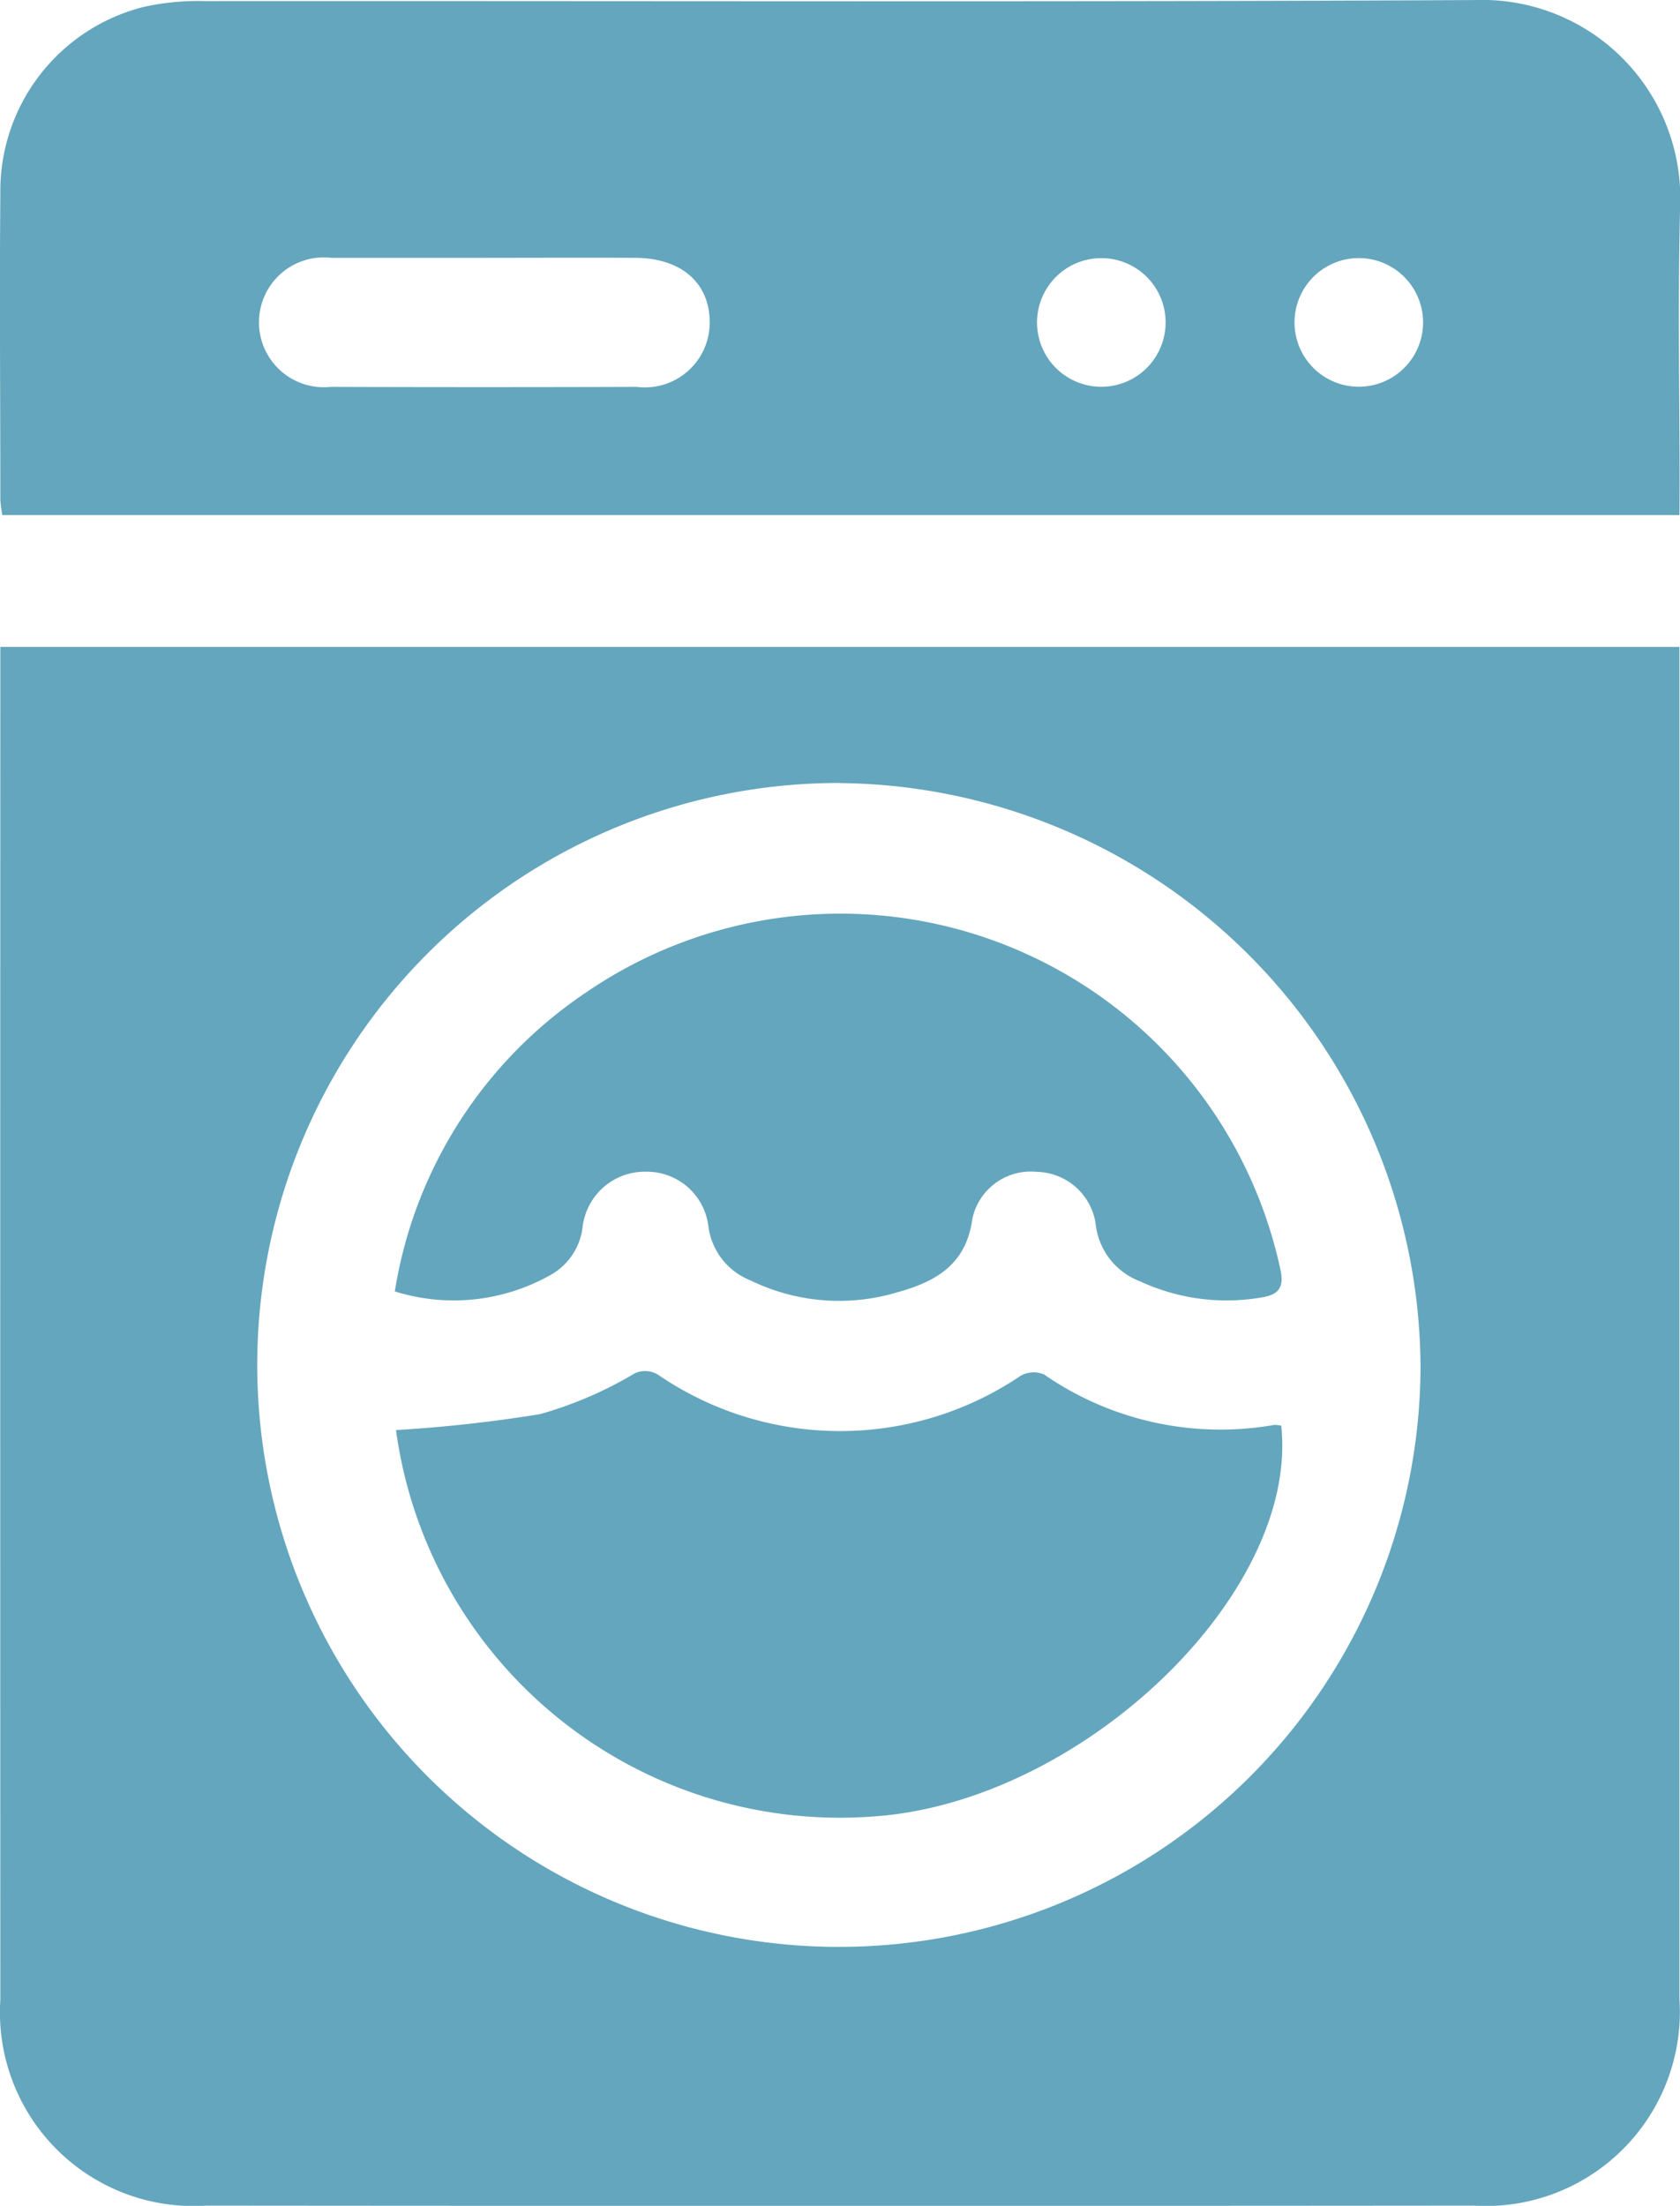
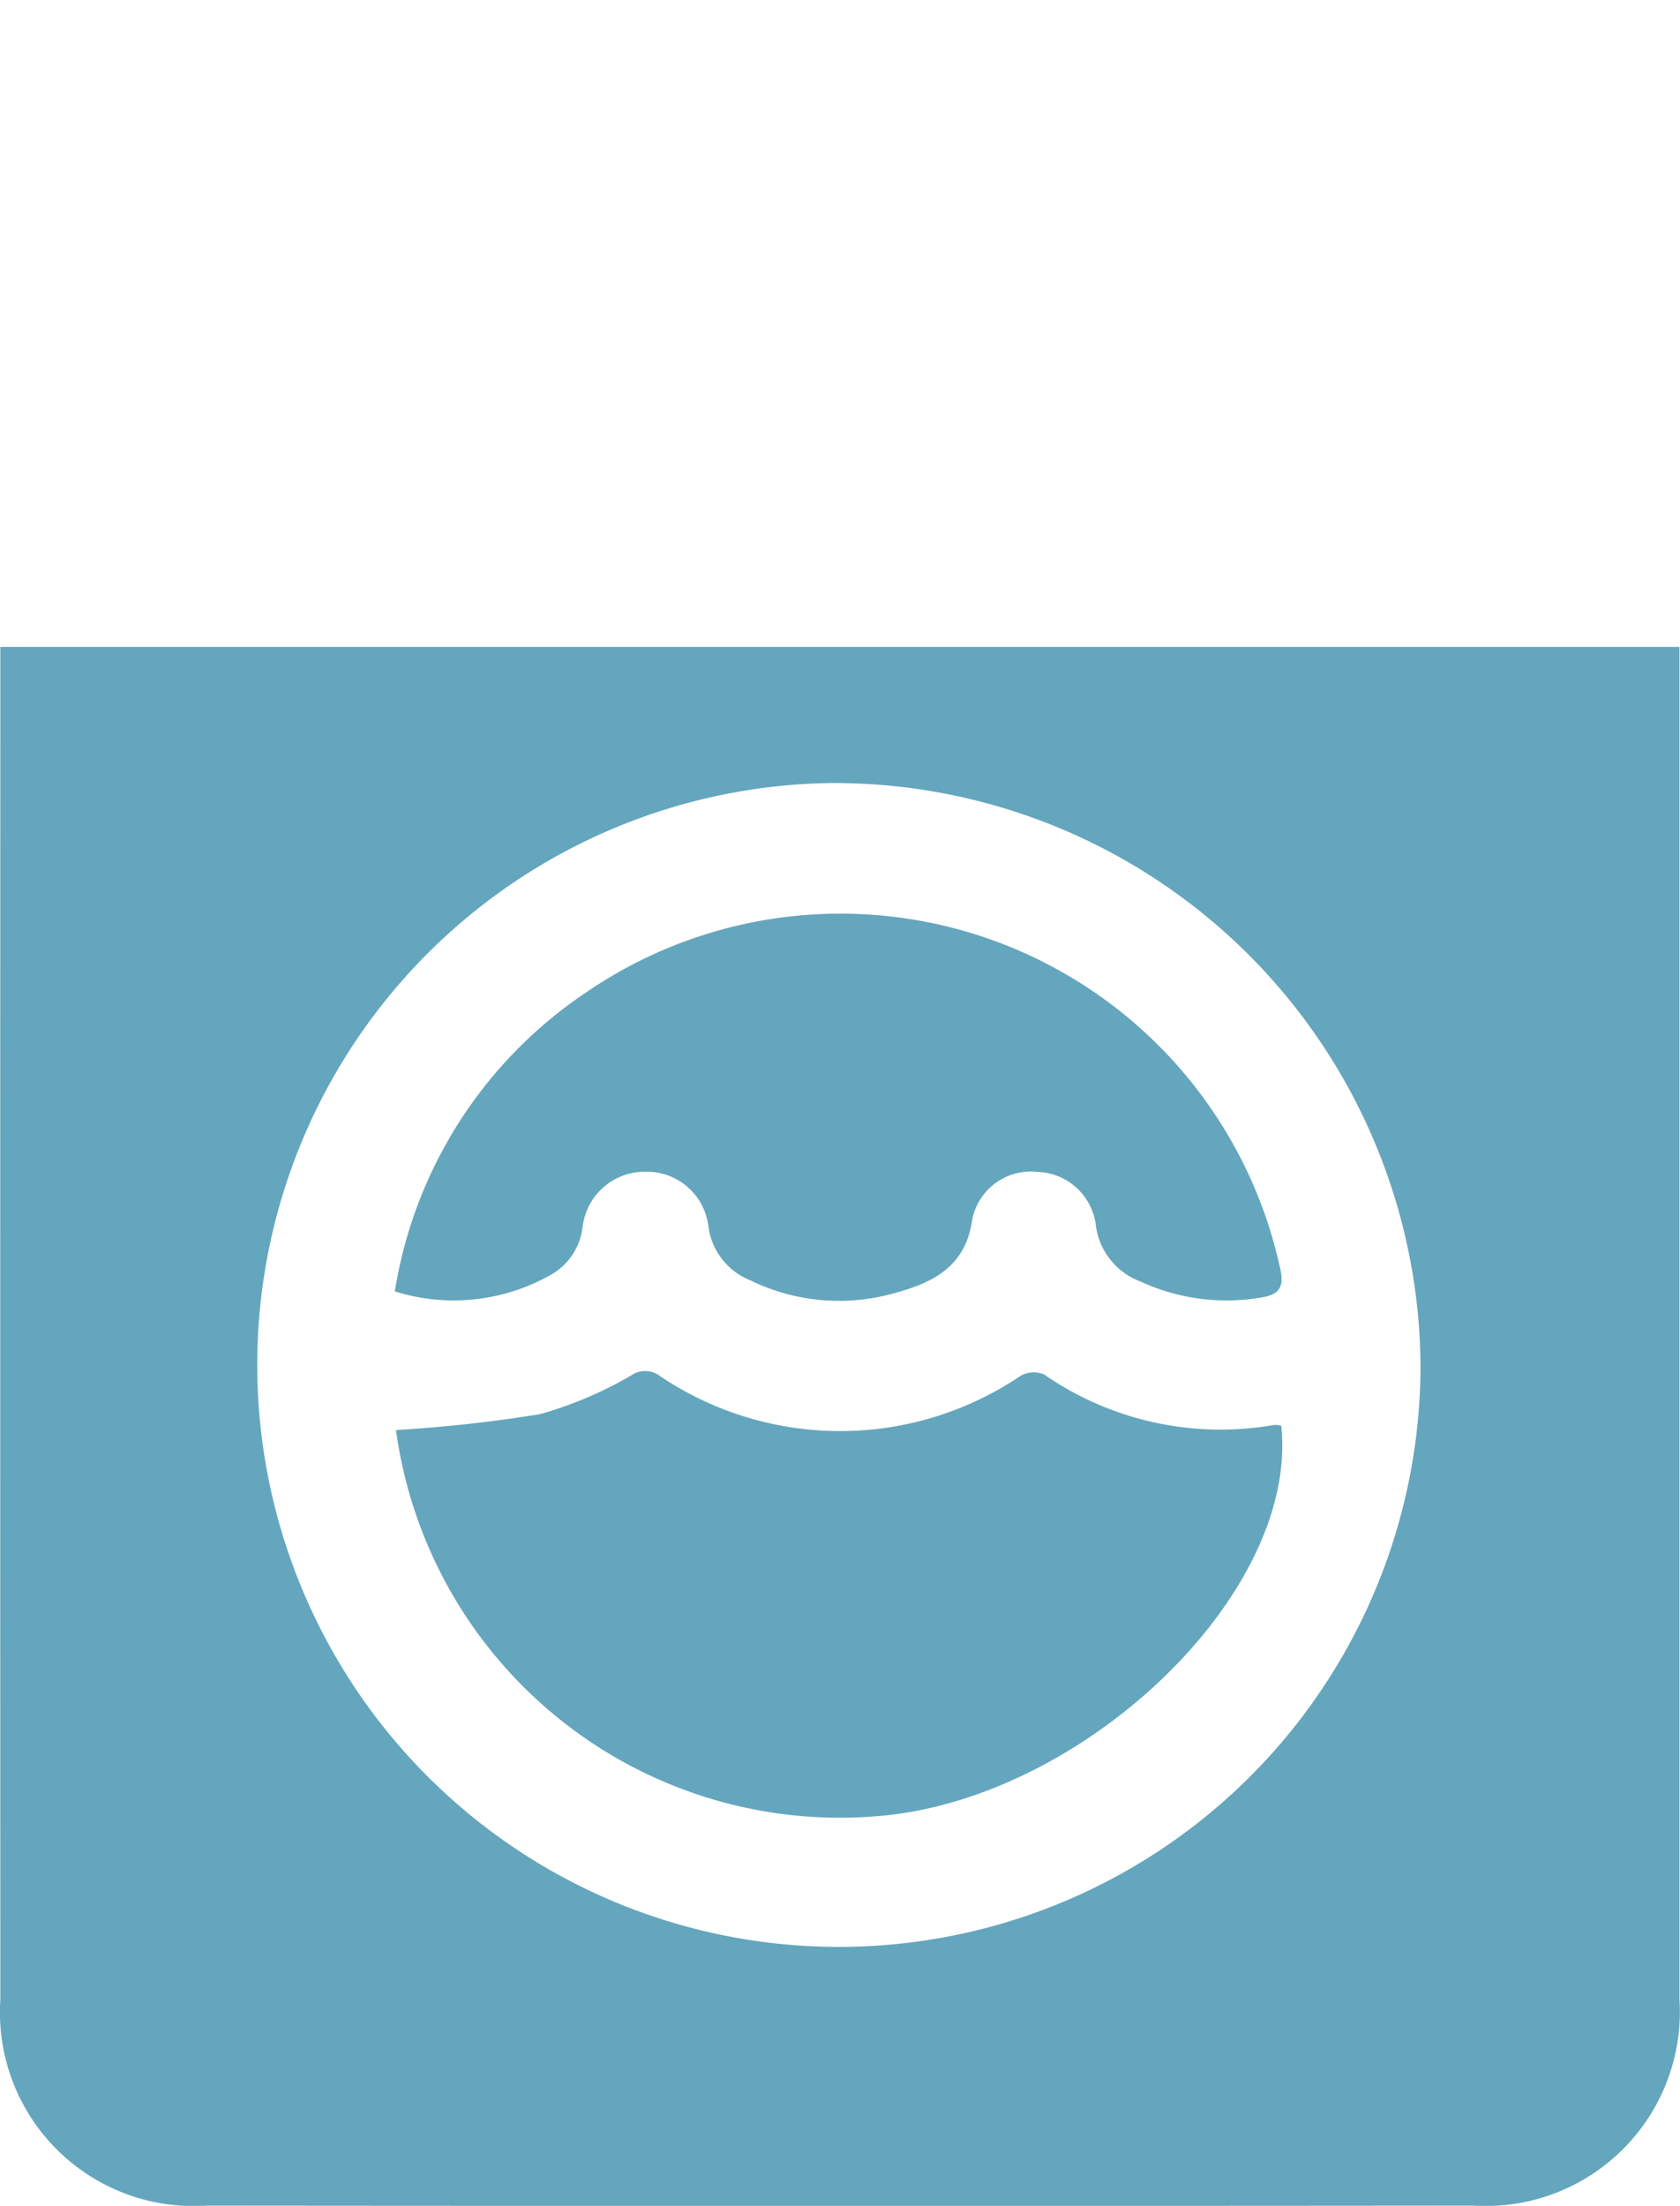
<svg xmlns="http://www.w3.org/2000/svg" width="33.346" height="43.76" viewBox="0 0 33.346 43.76">
  <defs>
    <clipPath id="a">
      <rect width="33.346" height="43.76" fill="#64a6bd" />
    </clipPath>
  </defs>
  <g clip-path="url(#a)">
    <path d="M.049,129.654h33.33v.537q0,13.143,0,26.286a3.853,3.853,0,0,1-4.083,4.1q-12.578.011-25.157,0A3.843,3.843,0,0,1,.051,156.49q-.005-13.143,0-26.286v-.55m16.678,2.7A11.545,11.545,0,1,0,28.24,143.947a11.64,11.64,0,0,0-11.513-11.591" transform="translate(-0.044 -116.821)" fill="#64a6bd" />
-     <path d="M33.335,10.218H.046a2.455,2.455,0,0,1-.039-.3c0-2.025-.018-4.05,0-6.075A3.762,3.762,0,0,1,2.854.137,4.966,4.966,0,0,1,4.078.022c8.4-.006,16.8.022,25.2-.021a3.932,3.932,0,0,1,4.07,4.108c-.047,1.859-.01,3.721-.01,5.581ZM9.6,5.116c-1,0-2.008,0-3.013,0a1.288,1.288,0,1,0-.023,2.559q3.037.01,6.075,0a1.286,1.286,0,0,0,1.448-1.269c.005-.787-.559-1.286-1.475-1.291-1-.005-2.009,0-3.013,0m12.246.006a1.276,1.276,0,1,0,1.291,1.272,1.275,1.275,0,0,0-1.291-1.272m5.143,2.551a1.276,1.276,0,0,0,.03-2.551,1.276,1.276,0,1,0-.03,2.551" transform="translate(0 0)" fill="#64a6bd" />
    <path d="M79.426,275.96a28.317,28.317,0,0,0,2.86-.316,7.839,7.839,0,0,0,1.8-.763.486.486,0,0,1,.568,0,6.4,6.4,0,0,0,7.173,0,.529.529,0,0,1,.463-.023,6.153,6.153,0,0,0,4.566,1,.522.522,0,0,1,.14.016c.36,3.336-3.968,7.475-8.1,7.752a8.891,8.891,0,0,1-9.471-7.666" transform="translate(-71.565 -247.59)" fill="#64a6bd" />
    <path d="M79.177,190.081a8.8,8.8,0,0,1,3.773-5.914,8.932,8.932,0,0,1,13.8,5.462c.092.394-.042.528-.412.58a4.075,4.075,0,0,1-2.363-.324,1.376,1.376,0,0,1-.888-1.146,1.206,1.206,0,0,0-1.163-1.028,1.185,1.185,0,0,0-1.284.933c-.126.929-.756,1.256-1.517,1.464a4.015,4.015,0,0,1-2.889-.245,1.336,1.336,0,0,1-.834-1.077,1.229,1.229,0,0,0-1.222-1.078,1.244,1.244,0,0,0-1.272,1.08,1.257,1.257,0,0,1-.661.981,3.907,3.907,0,0,1-3.072.312" transform="translate(-71.34 -164.463)" fill="#64a6bd" />
  </g>
</svg>